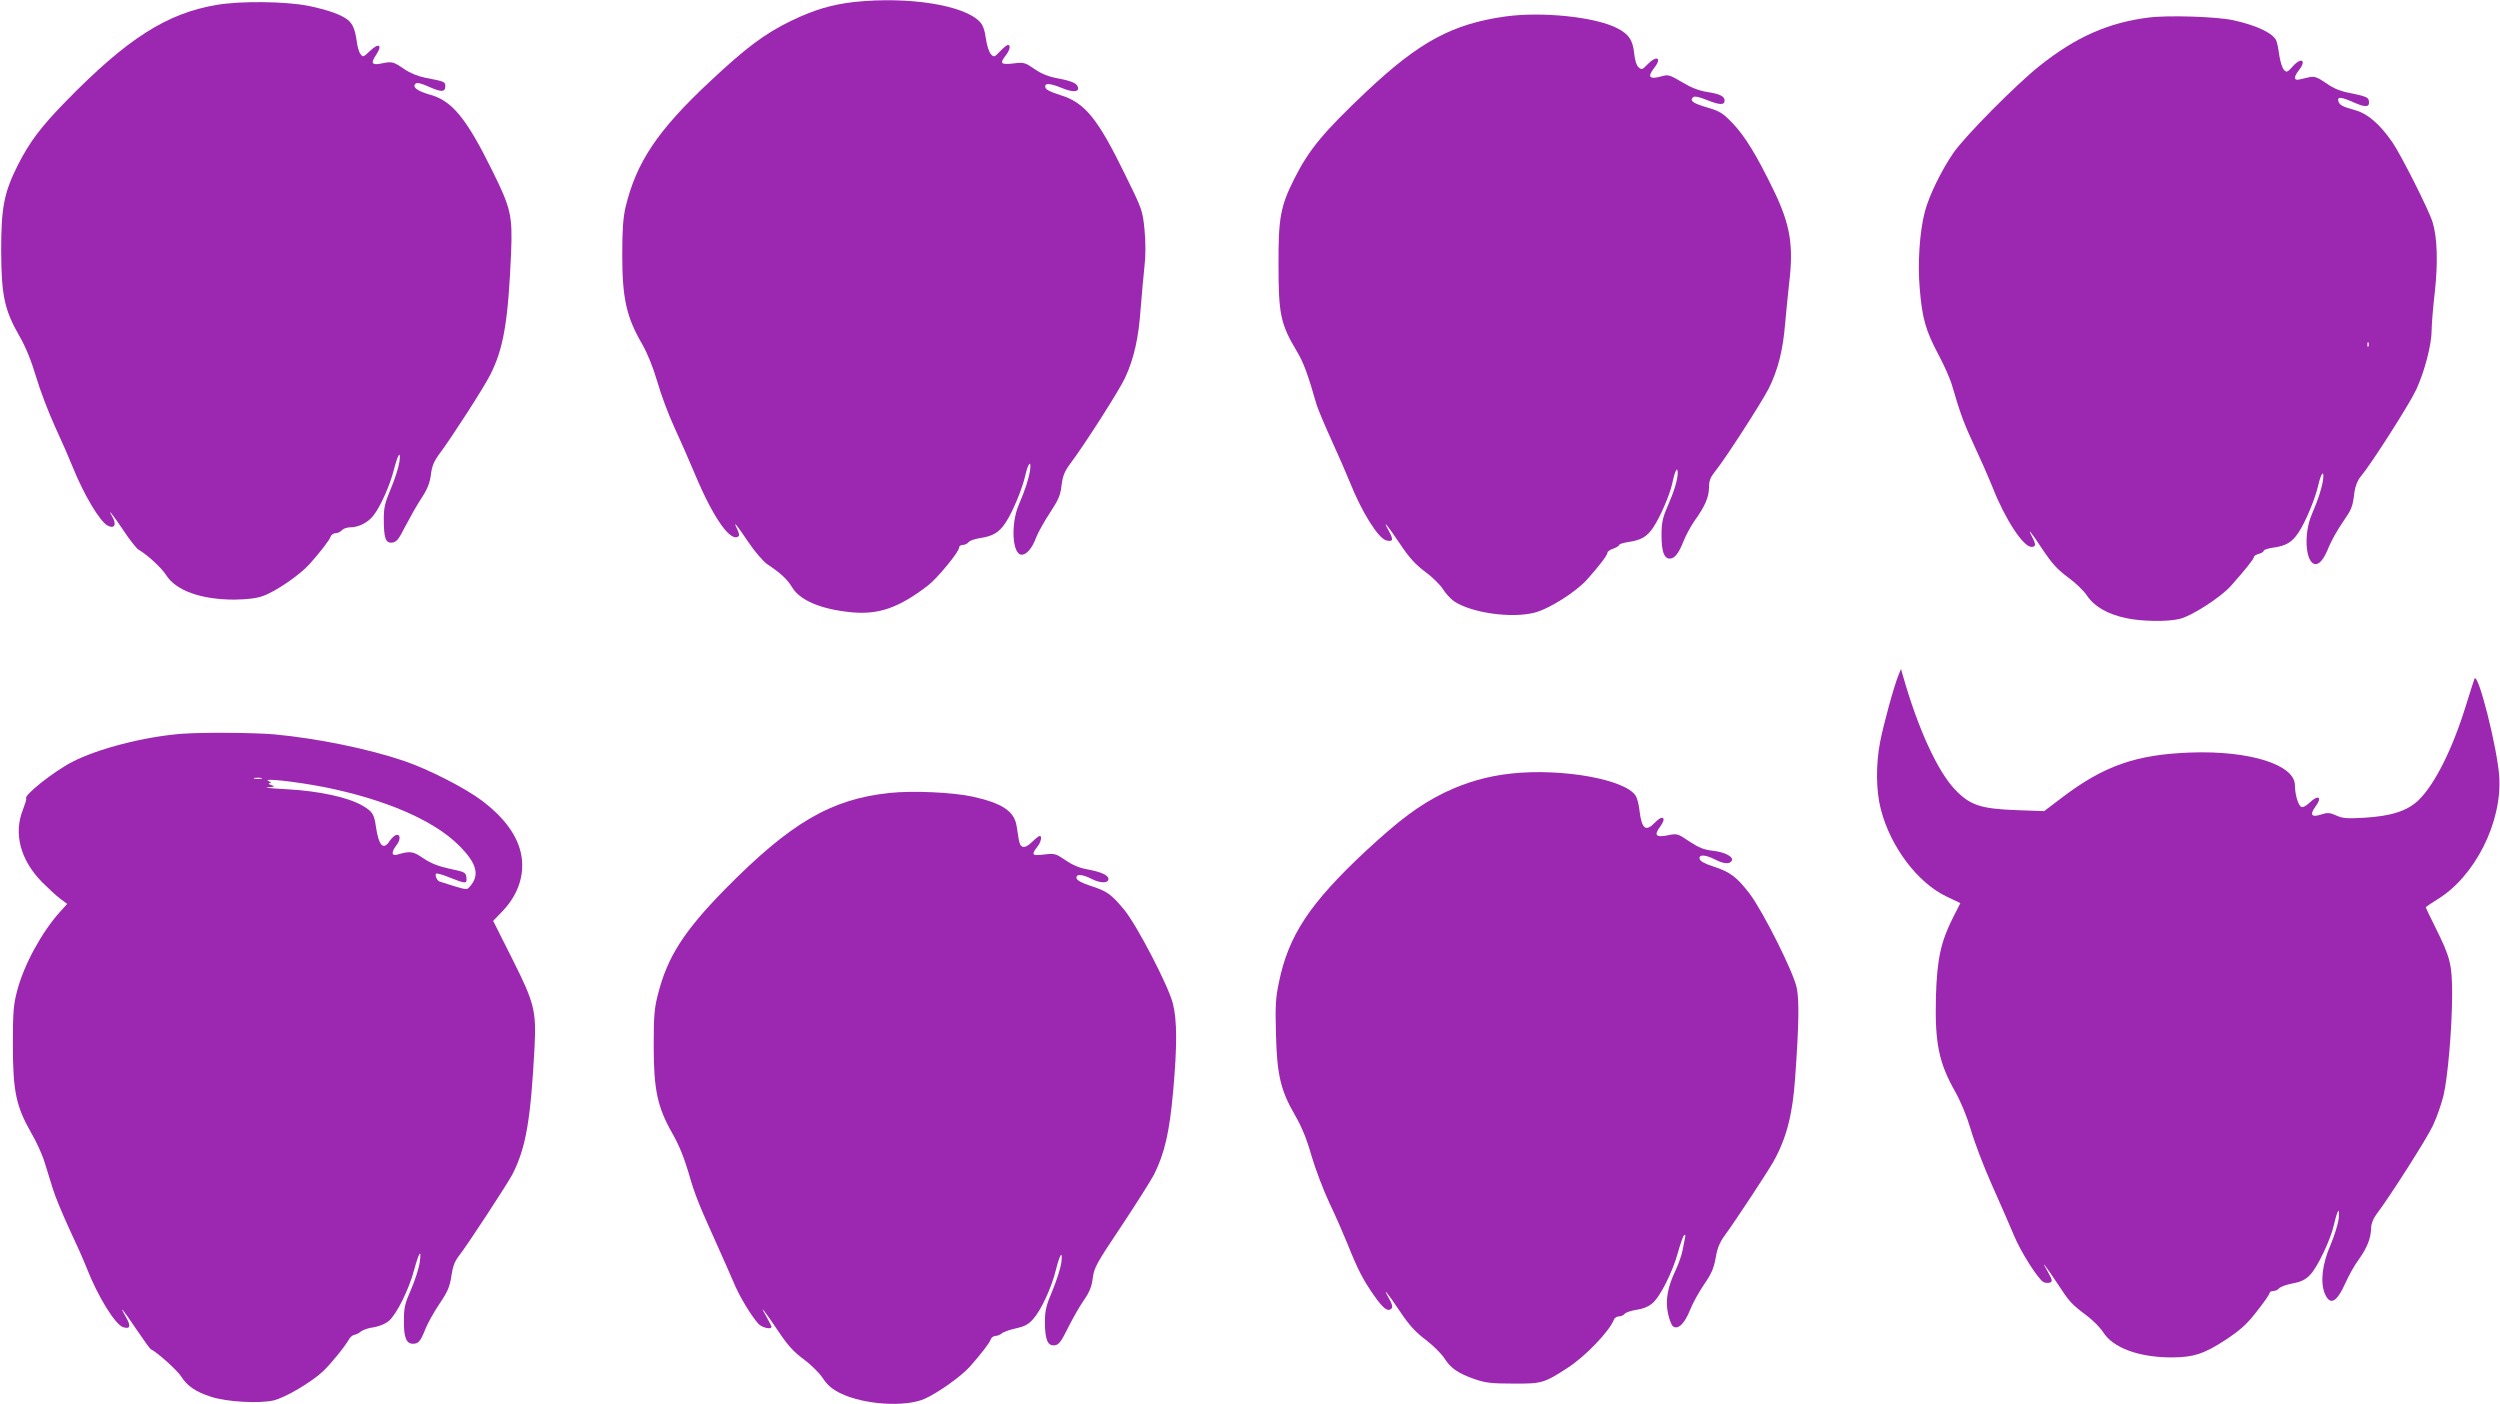
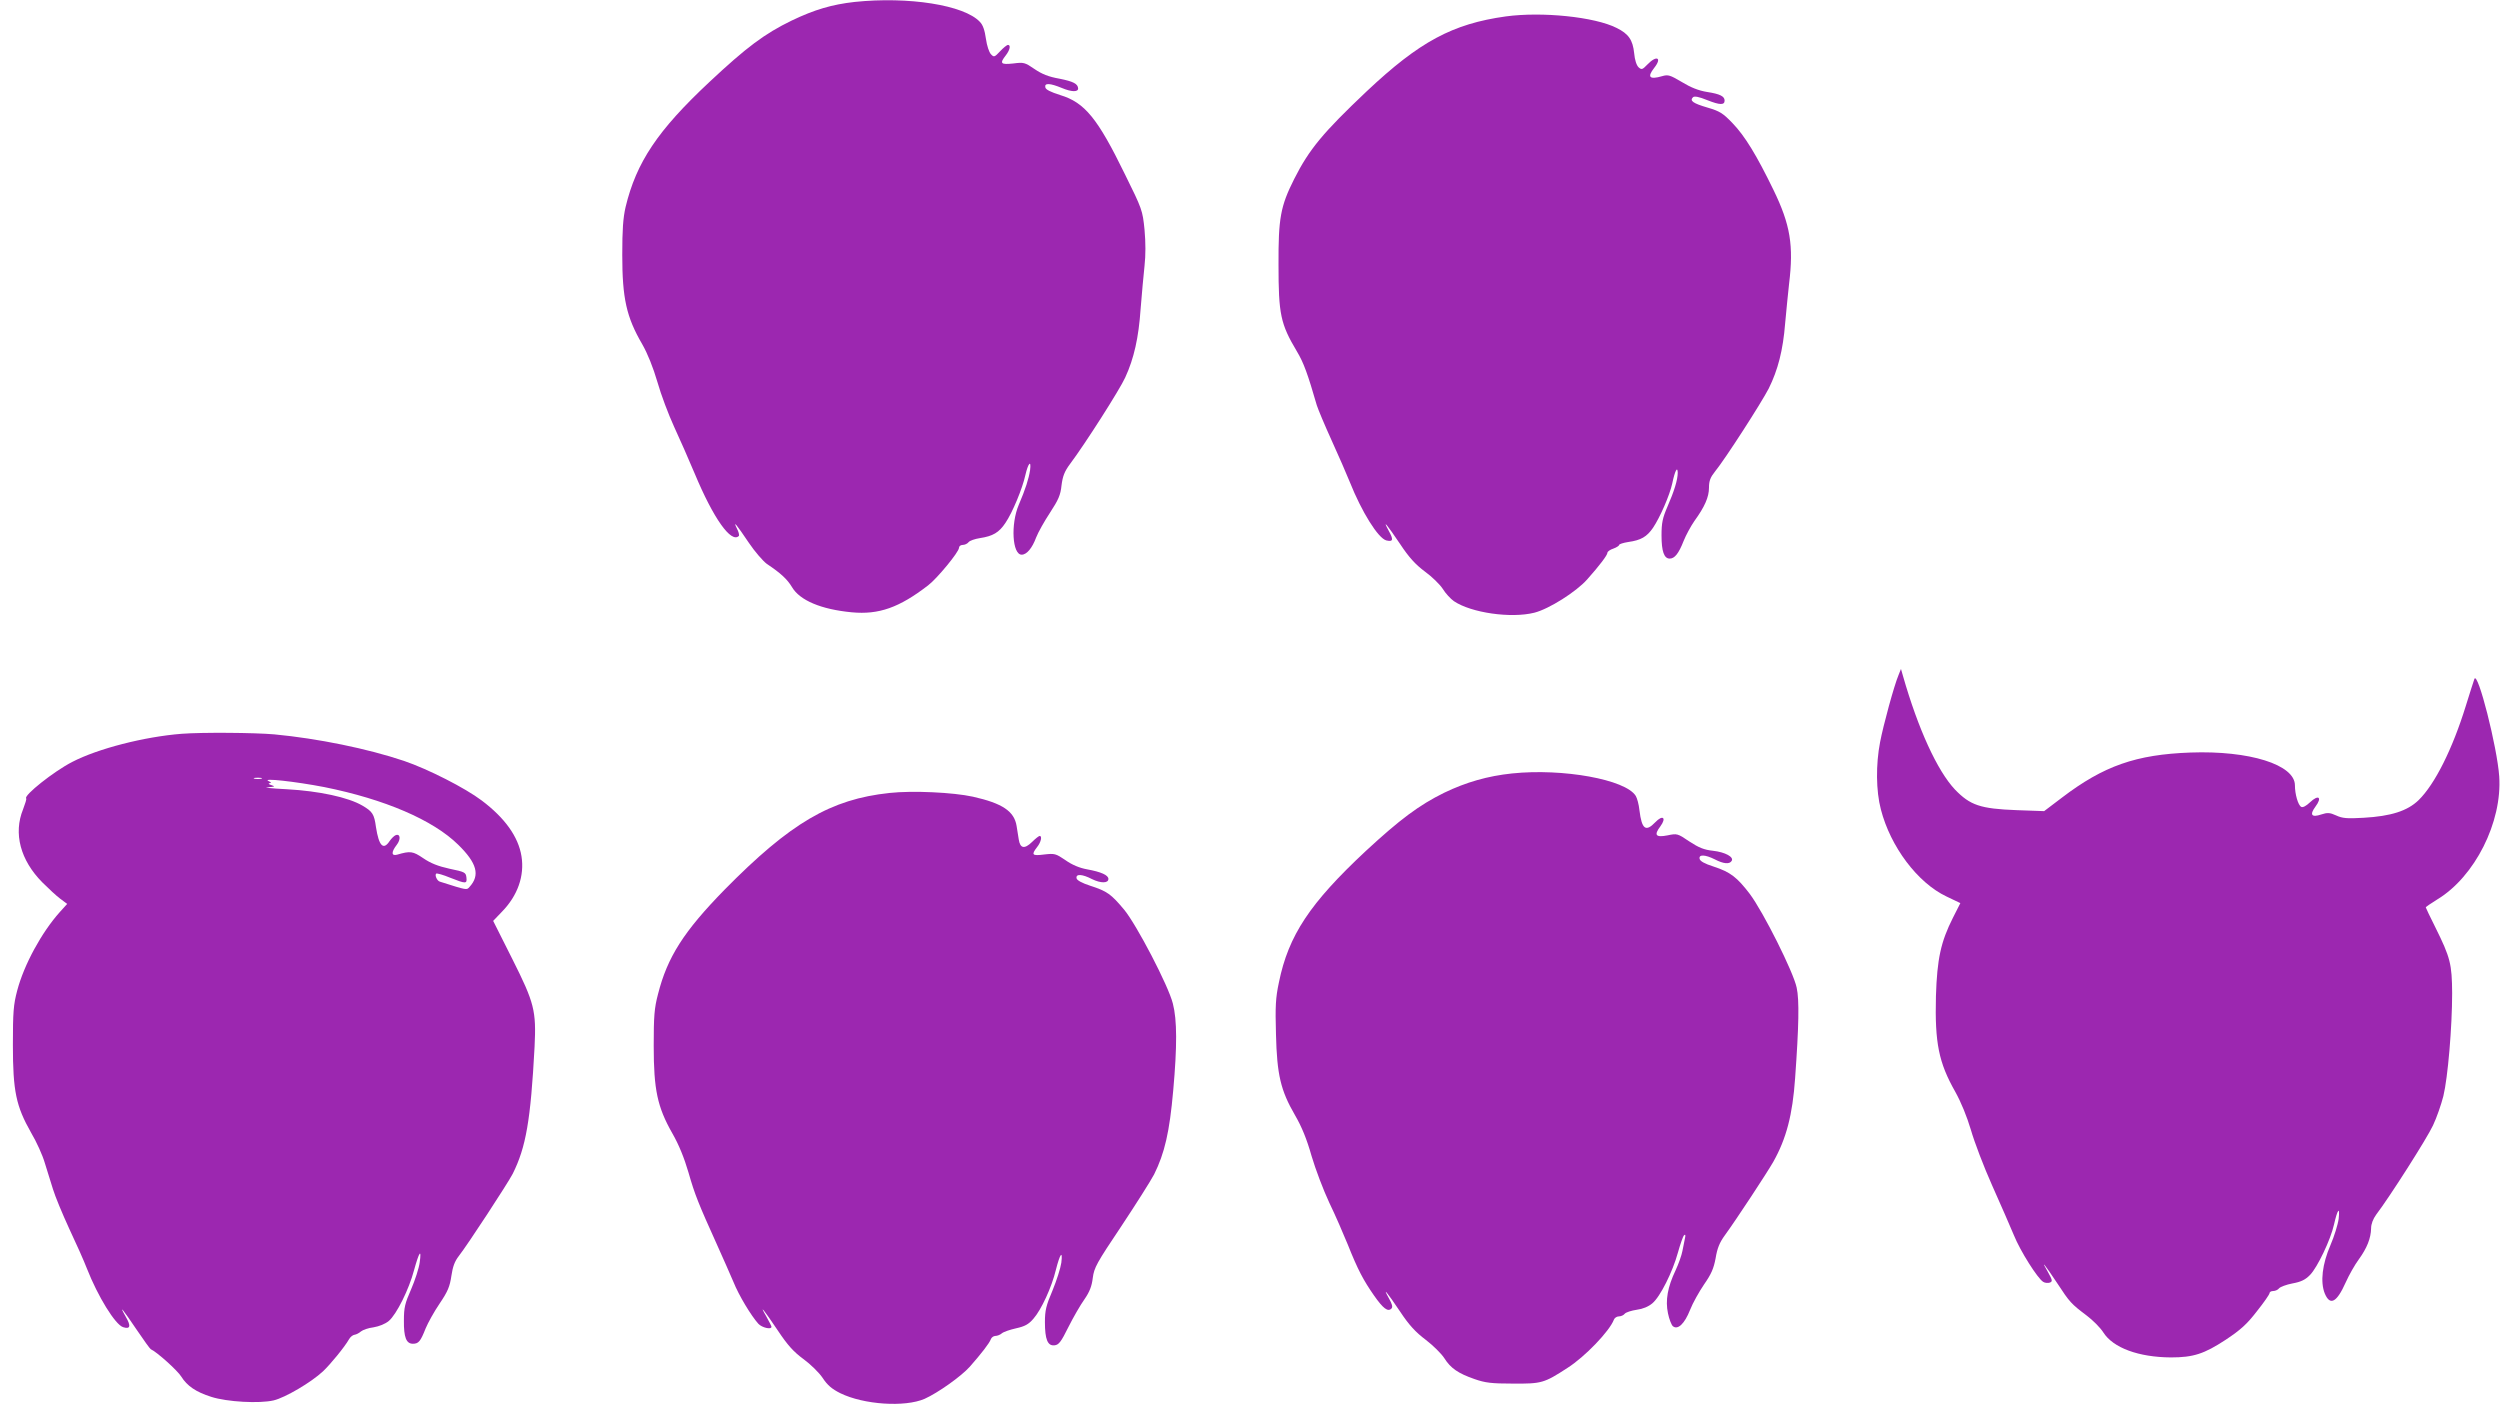
<svg xmlns="http://www.w3.org/2000/svg" version="1.0" width="1280pt" height="719pt" viewBox="0 0 1280 719" preserveAspectRatio="xMidYMid meet">
  <g transform="translate(0,719) scale(0.1,-0.1)" fill="#9c27b0" stroke="none">
    <path d="M4375 7180 c-115 -13 -204 -39 -321 -95 -140 -68 -232 -137 -422 -315 -265 -248 -374 -411 -429 -640 -13 -57 -17 -116 -17 -245 0 -222 21 -318 102 -457 28 -49 56 -119 78 -194 18 -64 57 -167 85 -228 28 -61 76 -169 106 -241 96 -230 187 -358 226 -319 3 4 -1 21 -10 38 -22 45 -3 22 61 -73 31 -46 73 -94 92 -108 72 -48 105 -79 129 -119 40 -68 149 -114 306 -129 139 -13 243 24 391 138 46 35 158 171 158 192 0 8 8 15 19 15 10 0 24 6 30 14 6 8 33 17 59 21 65 10 97 28 130 78 36 53 87 176 102 245 14 61 31 80 24 25 -7 -45 -23 -96 -58 -178 -42 -99 -33 -255 15 -255 26 0 54 34 74 88 10 26 42 83 71 127 43 66 54 90 59 140 6 47 15 71 44 110 78 104 255 382 282 442 45 97 69 205 79 352 6 75 15 174 20 220 6 54 6 118 0 185 -10 99 -12 105 -101 285 -139 285 -205 366 -330 404 -50 16 -75 28 -77 40 -5 23 23 22 86 -4 48 -20 82 -21 82 -2 -1 24 -25 36 -95 50 -57 10 -91 24 -129 50 -48 33 -54 35 -108 28 -65 -7 -71 0 -38 42 21 27 26 53 11 53 -6 0 -24 -15 -40 -32 -29 -31 -32 -32 -47 -16 -10 10 -21 44 -26 79 -6 43 -15 71 -31 87 -80 86 -365 131 -642 102z" />
-     <path d="M1110 7165 c-256 -43 -458 -172 -771 -492 -130 -133 -188 -210 -249 -331 -70 -140 -84 -216 -84 -437 1 -228 17 -302 93 -435 33 -57 61 -126 86 -210 20 -68 64 -183 97 -255 33 -71 73 -163 89 -203 57 -142 139 -281 180 -303 35 -18 47 4 25 44 -30 52 -3 19 59 -73 31 -47 65 -89 74 -94 46 -27 117 -92 142 -131 50 -79 179 -125 349 -125 64 1 111 6 145 18 66 23 190 108 240 164 59 67 101 121 108 141 3 9 15 17 25 17 11 0 25 7 32 15 7 8 26 15 42 15 45 0 93 25 121 62 36 46 84 155 103 231 22 84 37 106 29 42 -4 -27 -23 -88 -43 -135 -30 -71 -37 -97 -37 -155 0 -101 9 -127 43 -123 23 3 33 16 67 83 23 44 59 108 82 143 31 47 43 77 49 120 5 44 15 69 43 107 65 87 231 345 261 406 68 134 92 272 107 629 7 185 -1 224 -96 415 -132 268 -206 359 -319 390 -66 19 -92 39 -75 56 8 8 29 3 71 -16 63 -28 82 -27 82 5 0 21 -7 24 -99 41 -40 8 -80 24 -111 45 -55 38 -63 40 -112 30 -54 -12 -62 -1 -33 42 35 52 16 66 -31 21 -33 -32 -36 -33 -48 -16 -8 9 -17 41 -20 69 -8 56 -20 86 -45 106 -33 27 -105 52 -202 72 -118 23 -346 26 -469 5z" />
    <path d="M7710 7106 c-273 -38 -442 -129 -712 -383 -223 -211 -295 -297 -372 -450 -70 -139 -81 -201 -80 -438 0 -254 10 -303 94 -444 35 -58 56 -117 102 -276 7 -22 41 -103 76 -180 35 -77 77 -173 93 -213 61 -153 145 -288 187 -299 35 -8 38 3 12 50 -33 61 -12 36 59 -69 45 -68 78 -104 126 -140 36 -26 77 -66 92 -89 14 -23 40 -51 57 -63 89 -60 293 -89 412 -59 75 19 214 107 270 170 65 73 104 125 104 137 0 6 14 16 30 21 17 6 30 15 30 19 0 4 21 11 47 15 65 9 95 27 126 72 36 53 86 168 99 228 13 63 27 91 28 55 0 -36 -18 -95 -53 -175 -25 -58 -30 -83 -30 -146 0 -82 13 -119 42 -119 25 0 46 26 71 90 12 30 37 76 55 102 53 73 75 123 75 171 0 35 7 53 31 83 53 65 238 353 275 425 47 95 73 195 84 334 6 66 15 156 20 201 24 197 7 303 -80 482 -85 175 -146 276 -210 342 -48 50 -65 61 -127 79 -75 22 -93 35 -75 53 7 7 30 3 74 -15 63 -25 88 -26 88 -2 0 22 -24 34 -89 44 -44 7 -84 23 -130 51 -61 36 -70 39 -101 30 -65 -19 -78 -5 -40 43 41 52 12 66 -35 17 -26 -27 -30 -28 -45 -15 -11 10 -20 38 -23 72 -7 69 -29 100 -90 130 -113 57 -382 84 -567 59z" />
-     <path d="M11000 7100 c-205 -26 -371 -99 -557 -247 -121 -96 -382 -360 -441 -445 -63 -92 -126 -221 -147 -303 -27 -103 -37 -264 -26 -393 13 -154 31 -215 95 -336 30 -56 62 -128 71 -161 41 -141 61 -195 112 -304 30 -64 73 -161 95 -216 64 -163 157 -305 199 -305 23 0 24 12 4 50 -27 53 -10 32 53 -63 48 -72 76 -103 129 -142 37 -27 82 -69 98 -94 37 -56 106 -96 202 -116 79 -17 209 -19 272 -4 61 14 210 110 263 169 72 81 118 138 118 148 0 5 11 13 25 16 14 4 25 11 25 16 0 5 21 12 48 16 66 9 97 27 130 77 36 53 87 176 102 245 14 61 31 80 24 25 -7 -45 -23 -96 -58 -178 -42 -98 -32 -244 16 -253 23 -4 47 25 73 91 13 30 43 85 69 122 48 70 51 77 61 157 4 29 16 59 31 77 54 64 250 371 285 446 43 93 79 231 79 305 0 28 7 115 16 193 17 151 13 280 -11 359 -18 60 -159 340 -205 408 -65 94 -126 147 -189 165 -69 19 -85 28 -89 49 -5 22 16 20 83 -10 60 -26 80 -23 73 12 -2 15 -20 22 -83 35 -60 11 -94 24 -135 53 -45 31 -60 36 -85 31 -16 -4 -40 -9 -52 -12 -29 -7 -30 13 -3 47 42 53 12 70 -33 18 -25 -28 -30 -30 -43 -16 -8 8 -19 41 -24 74 -4 32 -11 66 -15 75 -15 38 -100 79 -219 105 -82 19 -339 27 -436 14z m1127 -1682 c-3 -8 -6 -5 -6 6 -1 11 2 17 5 13 3 -3 4 -12 1 -19z" />
    <path d="M9721 3735 c-23 -54 -79 -260 -95 -345 -22 -114 -21 -249 4 -344 49 -191 188 -376 336 -446 l71 -34 -38 -75 c-62 -123 -81 -210 -87 -401 -6 -240 14 -340 99 -490 30 -54 59 -125 80 -195 17 -60 66 -189 109 -285 43 -96 93 -211 111 -254 33 -82 122 -222 150 -239 9 -6 24 -7 34 -4 15 6 14 12 -10 55 -40 68 -17 40 48 -58 64 -98 72 -106 150 -165 32 -24 71 -63 86 -87 50 -79 181 -127 346 -128 115 0 170 18 280 90 77 51 109 80 160 146 36 45 65 87 65 93 0 6 8 11 19 11 10 0 24 6 30 14 6 7 37 19 69 25 44 8 66 19 90 44 37 38 105 180 122 257 18 79 31 96 24 30 -4 -30 -23 -91 -42 -135 -42 -97 -53 -189 -29 -248 27 -64 61 -46 107 57 17 38 47 91 67 118 42 58 62 108 63 159 0 22 10 48 26 70 70 92 261 392 291 457 19 40 42 107 53 150 23 95 45 353 45 527 -1 149 -9 182 -86 337 -27 54 -49 100 -49 102 0 3 27 21 59 41 192 116 333 396 317 630 -10 148 -110 542 -127 499 -4 -11 -24 -73 -44 -138 -68 -220 -158 -401 -242 -483 -57 -55 -141 -82 -281 -90 -85 -5 -109 -3 -141 12 -33 15 -45 15 -76 5 -50 -17 -61 -2 -30 40 36 48 16 64 -28 22 -20 -19 -37 -28 -45 -23 -16 9 -32 65 -32 110 0 106 -233 179 -535 168 -278 -10 -444 -68 -658 -231 l-91 -69 -140 5 c-187 7 -239 25 -317 106 -90 96 -188 309 -266 582 l-10 35 -12 -30z" />
    <path d="M930 3433 c-191 -15 -429 -76 -560 -144 -94 -48 -250 -172 -236 -187 3 -2 -5 -27 -16 -56 -50 -123 -14 -260 99 -374 32 -32 73 -70 92 -84 l35 -26 -38 -42 c-93 -104 -183 -269 -218 -402 -19 -72 -22 -109 -22 -278 0 -237 16 -313 93 -449 28 -47 59 -116 70 -154 12 -37 30 -97 42 -135 11 -37 49 -128 83 -202 35 -74 76 -166 91 -205 56 -143 145 -287 185 -300 37 -12 42 5 14 53 -39 69 -16 40 57 -68 35 -52 67 -96 71 -98 30 -13 137 -109 156 -140 30 -48 75 -79 154 -104 81 -26 246 -35 319 -18 59 14 192 92 253 149 38 36 111 125 133 164 6 11 19 22 28 23 9 1 24 9 33 17 10 8 38 18 64 21 29 5 60 17 79 33 39 33 103 161 129 260 26 94 39 113 29 40 -4 -30 -24 -92 -44 -138 -32 -73 -37 -94 -37 -160 -1 -86 12 -119 46 -119 29 0 39 12 65 78 12 29 44 87 72 128 42 62 52 87 60 141 7 48 17 75 38 102 44 56 250 371 276 421 68 136 92 274 112 650 9 186 -1 225 -114 450 l-98 195 45 47 c81 83 116 184 100 284 -16 100 -85 196 -203 285 -86 65 -275 161 -398 203 -187 63 -442 115 -664 136 -102 9 -372 11 -475 3z m408 -230 c-10 -2 -26 -2 -35 0 -10 3 -2 5 17 5 19 0 27 -2 18 -5z m323 -43 c308 -62 556 -168 685 -295 96 -94 113 -156 58 -216 -15 -17 -10 -18 -152 27 -14 4 -27 32 -19 41 4 3 36 -6 72 -21 81 -32 87 -32 83 2 -3 25 -8 28 -86 44 -59 13 -97 28 -135 54 -53 36 -66 38 -134 18 -30 -8 -30 14 -2 50 22 28 19 59 -5 50 -8 -3 -22 -17 -31 -30 -32 -49 -55 -26 -70 71 -9 67 -18 80 -69 110 -73 43 -223 75 -386 84 -80 4 -125 9 -100 10 38 3 41 4 20 11 -14 4 -18 9 -10 10 11 1 9 4 -5 11 -38 17 136 -2 286 -31z" />
    <path d="M7742 3230 c-125 -13 -236 -45 -348 -99 -128 -63 -227 -137 -401 -298 -286 -267 -396 -432 -445 -673 -17 -80 -19 -122 -15 -265 5 -208 24 -288 97 -414 35 -60 61 -124 85 -209 20 -68 61 -176 91 -240 31 -64 73 -161 95 -215 51 -128 79 -181 134 -260 47 -67 71 -85 89 -67 8 8 4 23 -13 53 -34 61 -12 35 58 -69 45 -68 79 -105 131 -144 38 -29 81 -72 95 -94 32 -51 71 -78 155 -107 54 -19 87 -23 195 -23 148 -1 160 2 280 80 90 57 216 189 238 247 3 9 15 17 25 17 11 0 25 6 31 14 6 7 34 16 61 20 31 4 60 16 80 33 40 33 104 161 131 260 12 43 26 83 31 88 7 7 9 2 5 -15 -3 -14 -9 -43 -13 -65 -4 -22 -20 -67 -35 -99 -41 -86 -53 -154 -39 -220 6 -30 18 -60 25 -66 25 -21 60 12 88 83 14 36 47 94 72 131 37 53 49 81 59 134 8 50 20 80 47 117 61 84 214 317 248 376 67 119 99 241 112 429 19 264 22 400 8 463 -16 79 -171 388 -240 480 -65 85 -99 112 -185 140 -47 15 -70 28 -72 40 -5 23 28 22 78 -3 44 -23 75 -26 86 -8 13 20 -33 45 -95 52 -47 5 -73 16 -122 48 -60 41 -63 41 -111 31 -61 -12 -71 1 -37 46 33 45 12 61 -26 21 -49 -51 -69 -36 -81 61 -3 30 -12 63 -19 74 -52 84 -373 142 -633 115z" />
-     <path d="M4554 3130 c-301 -32 -507 -153 -845 -496 -208 -213 -292 -344 -340 -534 -19 -72 -22 -113 -22 -265 0 -225 19 -313 95 -447 34 -59 61 -126 83 -201 33 -115 50 -157 147 -372 30 -66 67 -151 83 -188 28 -70 91 -174 128 -215 19 -20 67 -31 67 -15 0 3 -12 27 -26 52 -40 69 -15 38 59 -72 50 -75 80 -108 130 -145 36 -26 81 -70 99 -97 24 -37 48 -57 90 -78 120 -59 331 -73 432 -29 69 31 187 115 231 164 59 67 101 121 108 141 3 9 14 17 23 17 10 0 25 6 33 13 9 8 42 19 73 26 45 10 64 20 89 49 40 45 94 162 115 250 21 83 36 104 28 37 -4 -28 -24 -91 -45 -142 -33 -77 -39 -103 -39 -162 0 -89 14 -123 49 -119 22 2 34 18 71 93 25 50 62 114 82 142 27 39 38 68 43 110 7 53 19 75 145 263 75 113 151 233 169 267 54 109 79 216 98 431 20 224 20 360 -2 444 -23 92 -185 402 -249 480 -67 80 -87 95 -174 123 -43 14 -68 28 -70 38 -5 24 29 22 79 -4 45 -22 84 -22 84 1 0 19 -37 36 -109 49 -39 7 -77 23 -111 47 -50 34 -55 35 -109 29 -62 -8 -67 -2 -36 38 20 25 27 57 13 57 -4 0 -22 -14 -39 -31 -39 -38 -61 -33 -68 13 -3 18 -8 49 -11 69 -12 75 -72 116 -224 150 -100 22 -308 32 -427 19z" />
+     <path d="M4554 3130 c-301 -32 -507 -153 -845 -496 -208 -213 -292 -344 -340 -534 -19 -72 -22 -113 -22 -265 0 -225 19 -313 95 -447 34 -59 61 -126 83 -201 33 -115 50 -157 147 -372 30 -66 67 -151 83 -188 28 -70 91 -174 128 -215 19 -20 67 -31 67 -15 0 3 -12 27 -26 52 -40 69 -15 38 59 -72 50 -75 80 -108 130 -145 36 -26 81 -70 99 -97 24 -37 48 -57 90 -78 120 -59 331 -73 432 -29 69 31 187 115 231 164 59 67 101 121 108 141 3 9 14 17 23 17 10 0 25 6 33 13 9 8 42 19 73 26 45 10 64 20 89 49 40 45 94 162 115 250 21 83 36 104 28 37 -4 -28 -24 -91 -45 -142 -33 -77 -39 -103 -39 -162 0 -89 14 -123 49 -119 22 2 34 18 71 93 25 50 62 114 82 142 27 39 38 68 43 110 7 53 19 75 145 263 75 113 151 233 169 267 54 109 79 216 98 431 20 224 20 360 -2 444 -23 92 -185 402 -249 480 -67 80 -87 95 -174 123 -43 14 -68 28 -70 38 -5 24 29 22 79 -4 45 -22 84 -22 84 1 0 19 -37 36 -109 49 -39 7 -77 23 -111 47 -50 34 -55 35 -109 29 -62 -8 -67 -2 -36 38 20 25 27 57 13 57 -4 0 -22 -14 -39 -31 -39 -38 -61 -33 -68 13 -3 18 -8 49 -11 69 -12 75 -72 116 -224 150 -100 22 -308 32 -427 19" />
  </g>
</svg>